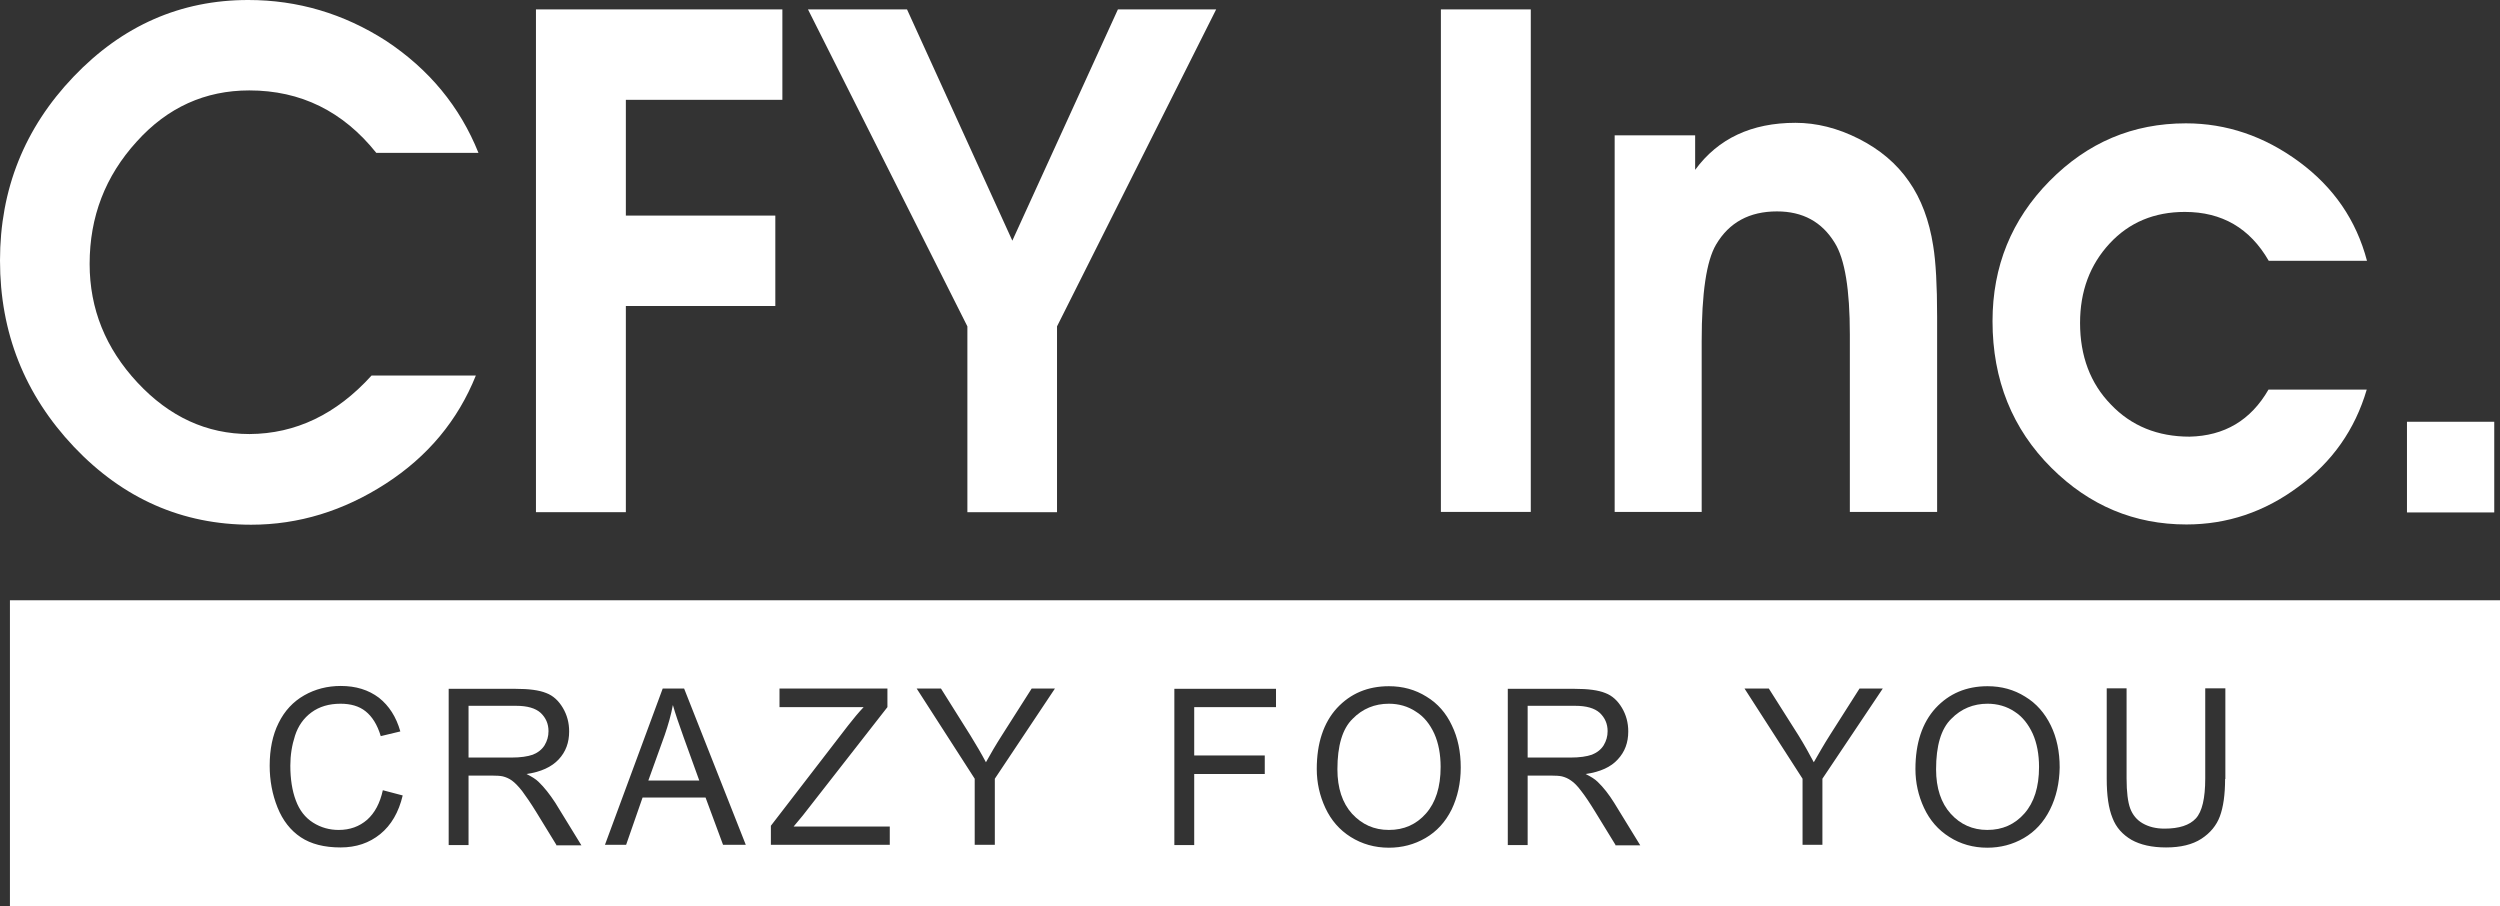
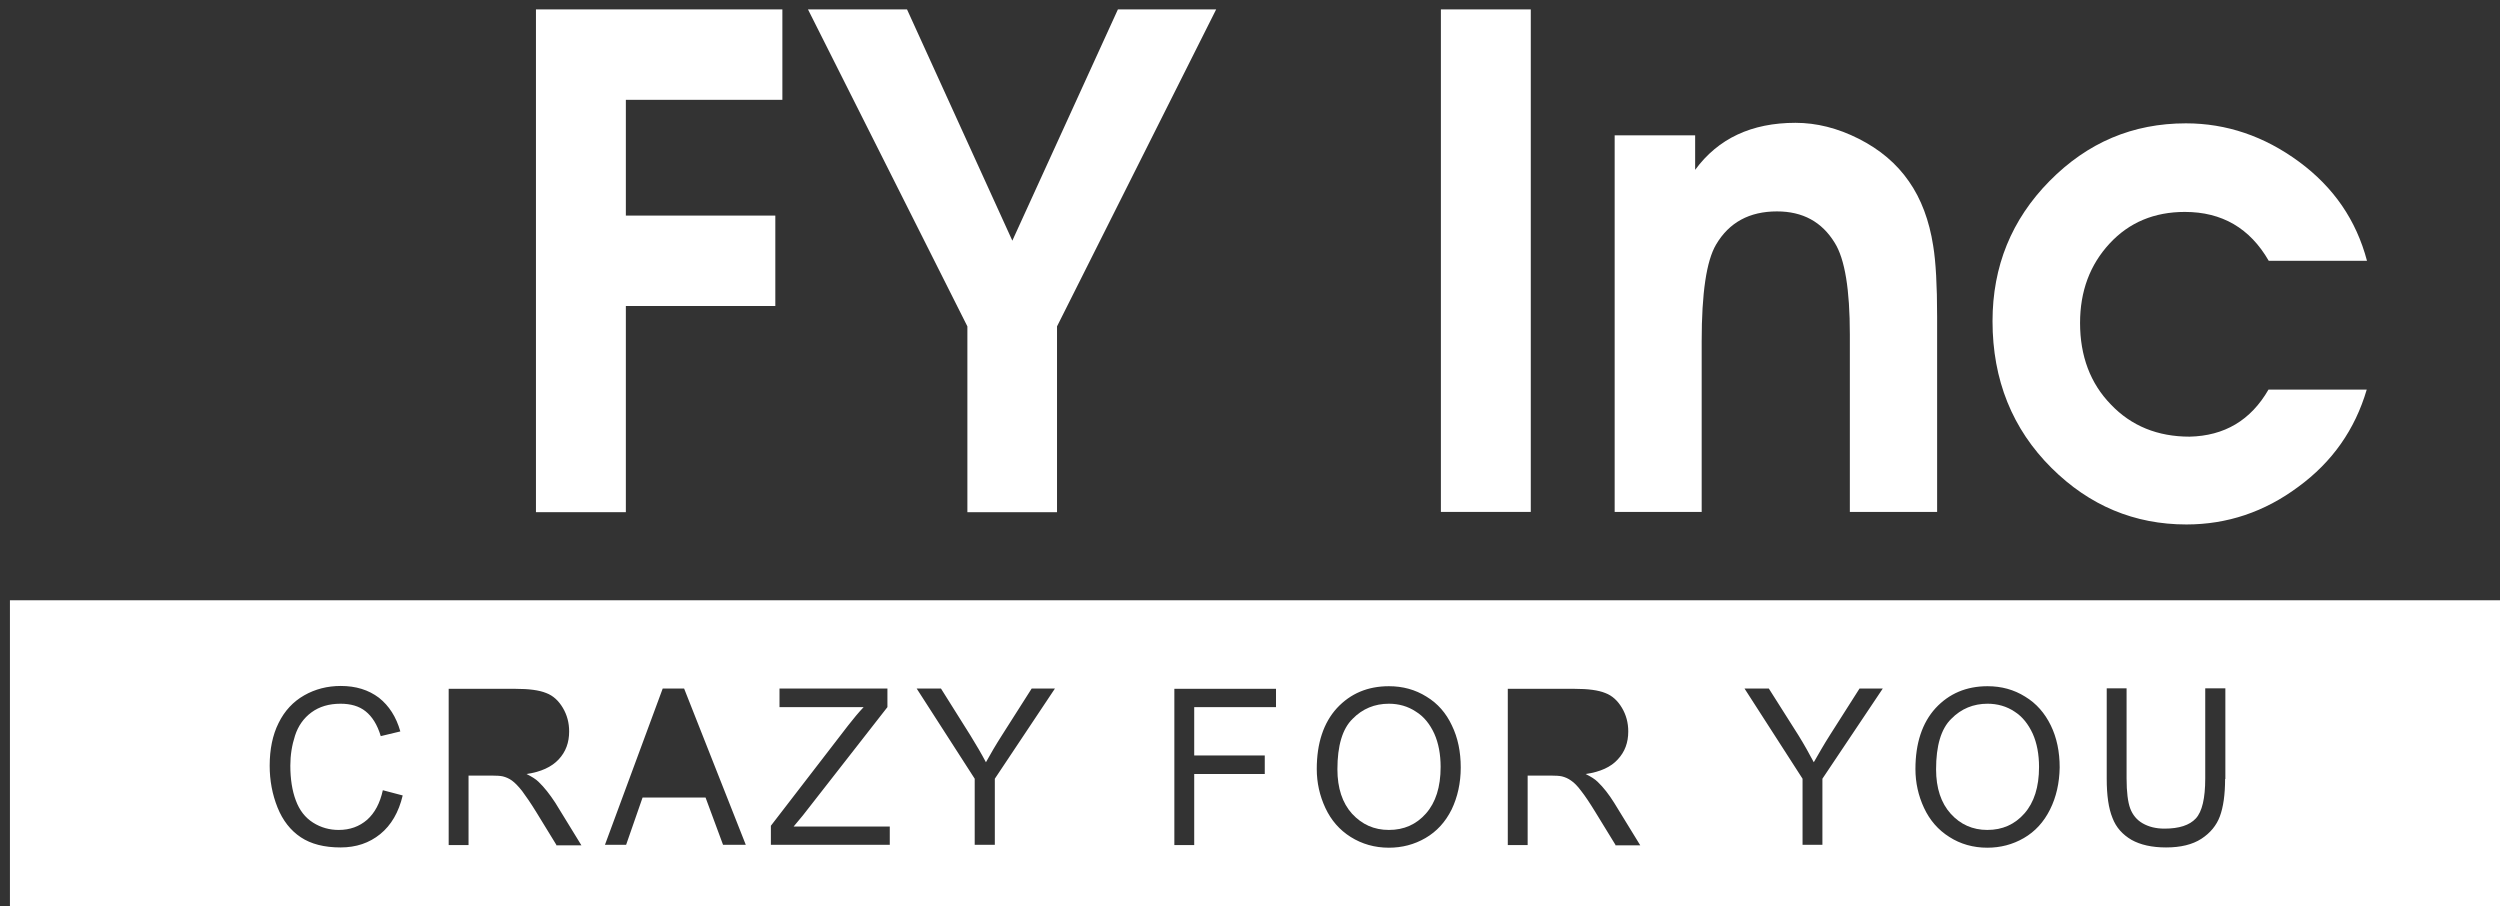
<svg xmlns="http://www.w3.org/2000/svg" version="1.1" id="帯" x="0px" y="0px" viewBox="0 0 95.67 34.67" style="enable-background:new 0 0 95.67 34.67;" xml:space="preserve">
  <rect x="0" y="0" width="95.67" height="34.67" fill="#333333" stroke="none" />
  <style type="text/css">
	.st0{fill:#FFFFFF;}
</style>
  <g>
-     <rect x="92.11" y="16.14" class="st0" width="3.34" height="3.47" />
-     <path class="st0" d="M14.22,14.37h3.99c-0.69,1.72-1.84,3.1-3.45,4.14c-1.61,1.04-3.33,1.57-5.15,1.57c-2.64,0-4.9-1-6.78-2.98   C0.94,15.1,0,12.73,0,9.97C0,7.24,0.94,4.9,2.81,2.94C4.68,0.98,6.91,0,9.5,0c1.89,0,3.65,0.52,5.27,1.56   c1.65,1.09,2.83,2.52,3.54,4.29h-3.91c-1.27-1.59-2.89-2.39-4.86-2.39c-1.69,0-3.13,0.65-4.31,1.96C4.03,6.74,3.43,8.29,3.43,10.1   c0,1.72,0.61,3.23,1.83,4.54c1.22,1.31,2.65,1.97,4.29,1.97C11.31,16.6,12.87,15.86,14.22,14.37" />
    <g>
      <polygon class="st0" points="20.51,19.6 20.51,0.36 29.94,0.36 29.94,3.82 23.95,3.82 23.95,8.25 29.67,8.25 29.67,11.71     23.95,11.71 23.95,19.6   " />
      <polygon class="st0" points="37.02,19.6 37.02,12.49 30.92,0.36 34.71,0.36 38.74,9.21 42.78,0.36 46.54,0.36 40.45,12.49     40.45,19.6   " />
      <rect x="55.14" y="0.36" class="st0" width="3.44" height="19.23" />
-       <path class="st0" d="M61.79,19.6V5.18h3.08V6.5c0.88-1.2,2.16-1.8,3.84-1.8c0.8,0,1.61,0.2,2.42,0.61    c0.81,0.41,1.45,0.95,1.92,1.63c0.47,0.67,0.78,1.5,0.93,2.47c0.1,0.61,0.15,1.51,0.15,2.71v7.47h-3.34v-6.79    c0-1.72-0.19-2.89-0.58-3.51c-0.49-0.8-1.22-1.2-2.21-1.2c-1.05,0-1.83,0.42-2.33,1.27c-0.37,0.63-0.55,1.86-0.55,3.7v6.53H61.79z    " />
+       <path class="st0" d="M61.79,19.6V5.18h3.08V6.5c0.88-1.2,2.16-1.8,3.84-1.8c0.8,0,1.61,0.2,2.42,0.61    c0.81,0.41,1.45,0.95,1.92,1.63c0.47,0.67,0.78,1.5,0.93,2.47c0.1,0.61,0.15,1.51,0.15,2.71v7.47h-3.34v-6.79    c0-1.72-0.19-2.89-0.58-3.51c-0.49-0.8-1.22-1.2-2.21-1.2c-1.05,0-1.83,0.42-2.33,1.27c-0.37,0.63-0.55,1.86-0.55,3.7v6.53H61.79" />
      <path class="st0" d="M86.81,14.91h3.76c-0.45,1.53-1.32,2.77-2.62,3.72c-1.29,0.96-2.72,1.44-4.28,1.44    c-1.99,0-3.71-0.72-5.16-2.16c-1.5-1.49-2.26-3.37-2.26-5.62c0-2.1,0.73-3.89,2.18-5.36c1.46-1.48,3.19-2.21,5.22-2.21    c1.55,0,3,0.49,4.33,1.47c1.33,0.98,2.19,2.24,2.6,3.79h-3.76c-0.72-1.25-1.79-1.87-3.21-1.87c-1.17,0-2.13,0.4-2.88,1.21    c-0.75,0.81-1.13,1.82-1.13,3.04c0,1.26,0.39,2.31,1.18,3.12c0.78,0.82,1.79,1.23,3.01,1.23C85.12,16.68,86.13,16.09,86.81,14.91" />
      <g>
-         <path class="st0" d="M61.37,28.52c0.1-0.17,0.15-0.34,0.15-0.54c0-0.28-0.1-0.51-0.3-0.7c-0.2-0.18-0.51-0.27-0.94-0.27h-1.82     v1.98h1.64c0.35,0,0.62-0.04,0.82-0.11C61.12,28.8,61.27,28.68,61.37,28.52z" />
-         <path class="st0" d="M25.75,26.98c-0.07,0.38-0.18,0.76-0.31,1.14l-0.63,1.75h1.95l-0.6-1.66C25.98,27.71,25.84,27.3,25.75,26.98     z" />
        <path class="st0" d="M54.18,27.23c-0.3-0.2-0.65-0.3-1.03-0.3c-0.54,0-1.01,0.19-1.39,0.58c-0.39,0.38-0.58,1.03-0.58,1.93     c0,0.72,0.19,1.29,0.56,1.7c0.38,0.41,0.84,0.62,1.41,0.62c0.58,0,1.05-0.21,1.42-0.63c0.37-0.42,0.56-1.01,0.56-1.78     c0-0.48-0.08-0.91-0.24-1.27C54.72,27.71,54.49,27.42,54.18,27.23z" />
        <path class="st0" d="M77.09,27.23c-0.3-0.2-0.65-0.3-1.03-0.3c-0.54,0-1.01,0.19-1.39,0.58c-0.39,0.38-0.58,1.03-0.58,1.93     c0,0.72,0.19,1.29,0.56,1.7c0.37,0.41,0.84,0.62,1.4,0.62c0.58,0,1.05-0.21,1.42-0.63c0.37-0.42,0.56-1.01,0.56-1.78     c0-0.48-0.08-0.91-0.24-1.27C77.62,27.71,77.39,27.42,77.09,27.23z" />
        <path class="st0" d="M0.38,22.97v11.7h95.29v-11.7H0.38z M14.55,31.92c-0.42,0.34-0.92,0.51-1.52,0.51     c-0.62,0-1.13-0.13-1.52-0.39c-0.39-0.26-0.69-0.64-0.89-1.14c-0.2-0.5-0.3-1.03-0.3-1.6c0-0.62,0.11-1.17,0.34-1.63     c0.23-0.47,0.56-0.82,0.98-1.06c0.42-0.24,0.89-0.36,1.4-0.36c0.58,0,1.06,0.15,1.46,0.45c0.39,0.31,0.66,0.73,0.82,1.29     l-0.75,0.18c-0.13-0.44-0.33-0.75-0.58-0.95c-0.25-0.2-0.57-0.29-0.96-0.29c-0.44,0-0.81,0.11-1.11,0.33     c-0.3,0.22-0.51,0.52-0.63,0.89c-0.12,0.37-0.18,0.75-0.18,1.15c0,0.51,0.07,0.96,0.21,1.33c0.14,0.38,0.36,0.66,0.66,0.85     c0.3,0.19,0.63,0.28,0.98,0.28c0.43,0,0.79-0.13,1.09-0.39c0.29-0.26,0.49-0.63,0.6-1.13l0.76,0.2     C15.26,31.08,14.97,31.58,14.55,31.92z M21.29,32.33l-0.76-1.24c-0.22-0.36-0.41-0.63-0.55-0.82c-0.15-0.19-0.28-0.32-0.39-0.4     c-0.11-0.08-0.23-0.13-0.35-0.16c-0.09-0.02-0.23-0.03-0.42-0.03h-0.89v2.66h-0.76v-5.98h2.56c0.51,0,0.9,0.05,1.17,0.16     c0.27,0.1,0.48,0.3,0.64,0.57c0.16,0.27,0.24,0.57,0.24,0.9c0,0.43-0.13,0.78-0.4,1.07c-0.27,0.29-0.68,0.48-1.23,0.56     c0.2,0.1,0.36,0.2,0.46,0.3c0.22,0.21,0.43,0.48,0.64,0.8l1,1.63H21.29z M27.67,32.33L27,30.52h-2.41l-0.63,1.81h-0.81l2.21-5.98     h0.82l2.36,5.98H27.67z M34.05,32.33H29.5V31.6l2.95-3.83c0.21-0.27,0.41-0.51,0.6-0.71h-3.22v-0.71h4.13v0.71l-3.24,4.15     l-0.35,0.42h3.68V32.33z M38.07,29.8v2.53H37.3V29.8l-2.22-3.45h0.93l1.13,1.8c0.21,0.34,0.41,0.68,0.59,1.02     c0.17-0.31,0.38-0.67,0.63-1.06l1.12-1.76h0.89L38.07,29.8z M48.83,27.06H45.7v1.85h2.7v0.71h-2.7v2.72h-0.76v-5.98h3.89V27.06z      M55.55,30.98c-0.24,0.48-0.57,0.84-1,1.09c-0.43,0.25-0.9,0.37-1.4,0.37c-0.54,0-1.03-0.14-1.46-0.41     c-0.43-0.27-0.75-0.64-0.97-1.11c-0.22-0.47-0.33-0.97-0.33-1.49c0-0.99,0.26-1.77,0.77-2.33c0.52-0.56,1.18-0.84,1.99-0.84     c0.53,0,1.01,0.13,1.44,0.4c0.43,0.26,0.75,0.63,0.97,1.1c0.23,0.47,0.34,1.01,0.34,1.61C55.9,29.96,55.78,30.5,55.55,30.98z      M61.82,32.33l-0.76-1.24c-0.22-0.36-0.4-0.63-0.55-0.82c-0.14-0.19-0.27-0.32-0.39-0.4c-0.11-0.08-0.23-0.13-0.35-0.16     c-0.09-0.02-0.23-0.03-0.42-0.03h-0.89v2.66H57.7v-5.98h2.56c0.51,0,0.9,0.05,1.17,0.16c0.27,0.1,0.48,0.3,0.64,0.57     c0.16,0.27,0.24,0.57,0.24,0.9c0,0.43-0.13,0.78-0.4,1.07c-0.26,0.29-0.67,0.48-1.23,0.56c0.2,0.1,0.36,0.2,0.46,0.3     c0.22,0.21,0.43,0.48,0.63,0.8l1,1.63H61.82z M69.74,29.8v2.53h-0.76V29.8l-2.22-3.45h0.93l1.14,1.8     c0.21,0.34,0.4,0.68,0.58,1.02c0.18-0.31,0.38-0.67,0.63-1.06l1.12-1.76h0.89L69.74,29.8z M78.45,30.98     c-0.24,0.48-0.57,0.84-1,1.09c-0.43,0.25-0.9,0.37-1.4,0.37c-0.54,0-1.03-0.14-1.45-0.41c-0.43-0.27-0.75-0.64-0.97-1.11     c-0.22-0.47-0.33-0.97-0.33-1.49c0-0.99,0.26-1.77,0.77-2.33c0.52-0.56,1.18-0.84,1.99-0.84c0.53,0,1.01,0.13,1.44,0.4     c0.43,0.26,0.75,0.63,0.98,1.1c0.23,0.47,0.34,1.01,0.34,1.61C78.81,29.96,78.69,30.5,78.45,30.98z M85.15,29.81     c0,0.6-0.07,1.08-0.2,1.43c-0.13,0.35-0.37,0.64-0.71,0.86c-0.34,0.22-0.79,0.33-1.35,0.33c-0.54,0-0.98-0.1-1.32-0.29     c-0.34-0.2-0.59-0.47-0.73-0.84c-0.15-0.37-0.22-0.86-0.22-1.5v-3.46h0.76v3.45c0,0.52,0.05,0.91,0.14,1.15     c0.09,0.24,0.25,0.44,0.48,0.57c0.23,0.13,0.5,0.2,0.83,0.2c0.56,0,0.96-0.13,1.2-0.39c0.24-0.26,0.36-0.77,0.36-1.53v-3.45h0.77     V29.81z" />
-         <path class="st0" d="M20.84,28.52c0.1-0.17,0.15-0.34,0.15-0.54c0-0.28-0.1-0.51-0.3-0.7c-0.2-0.18-0.51-0.27-0.94-0.27h-1.82     v1.98h1.64c0.35,0,0.62-0.04,0.82-0.11C20.59,28.8,20.74,28.68,20.84,28.52z" />
      </g>
    </g>
  </g>
</svg>